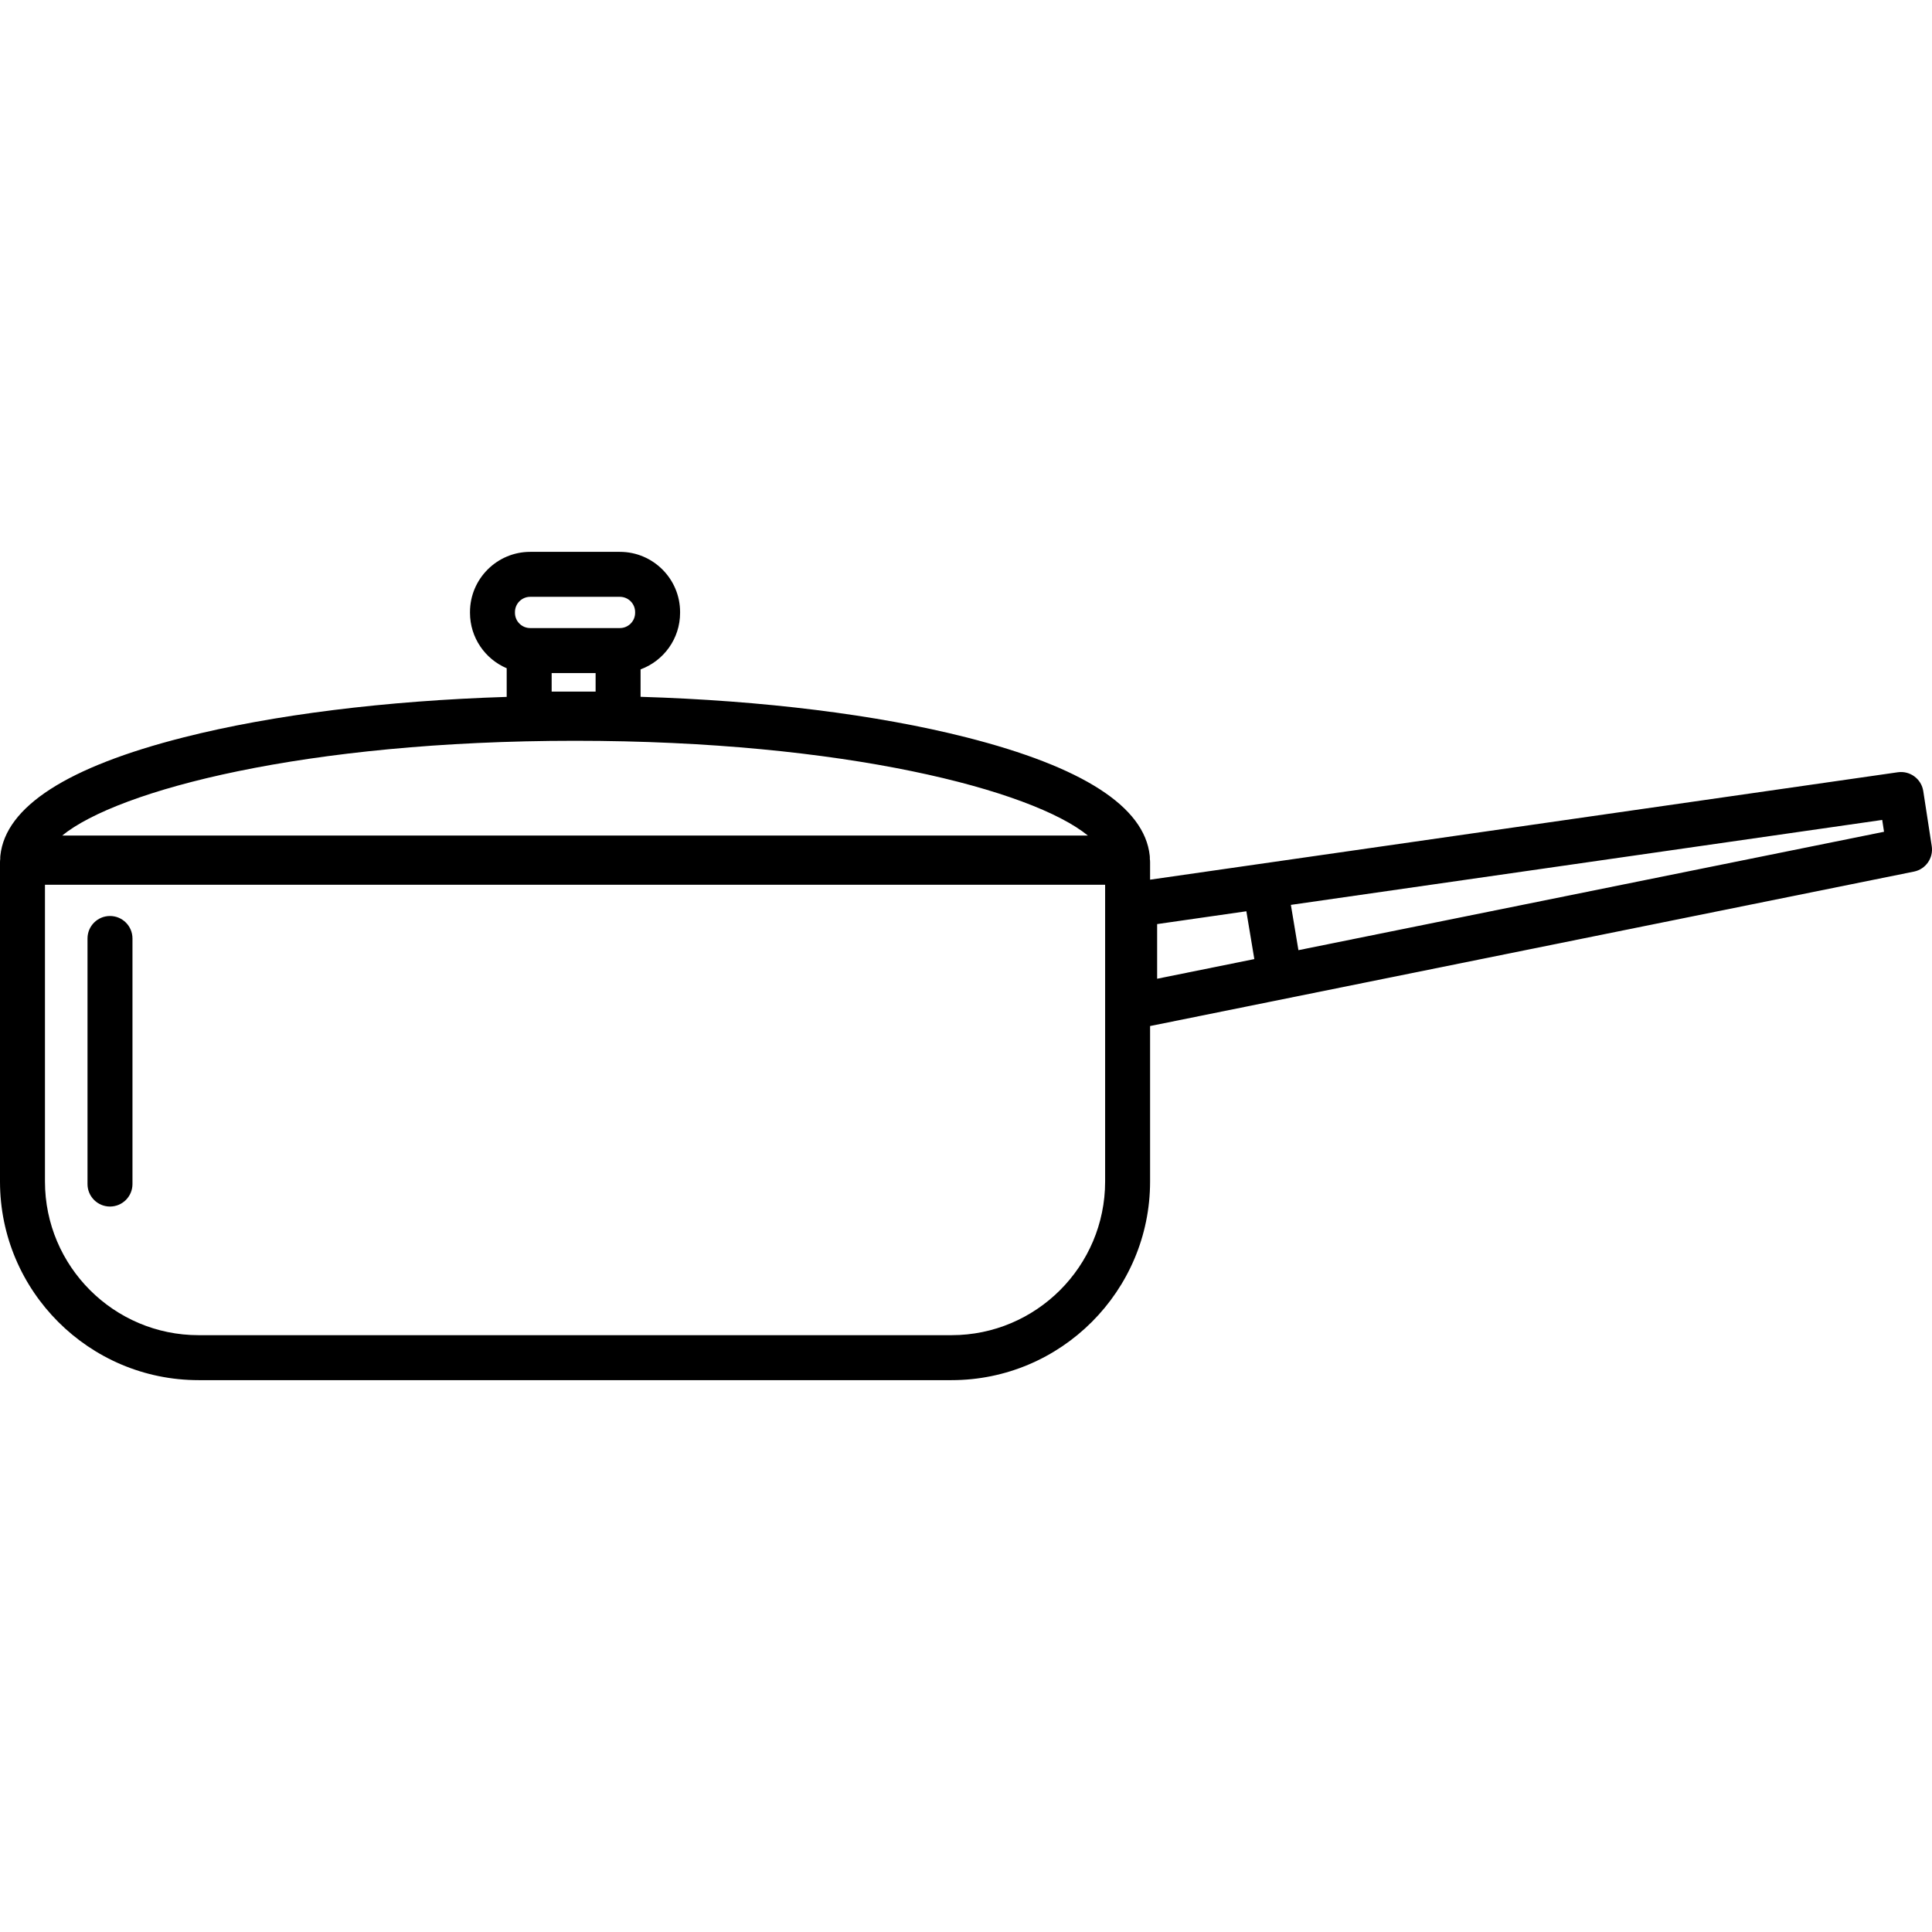
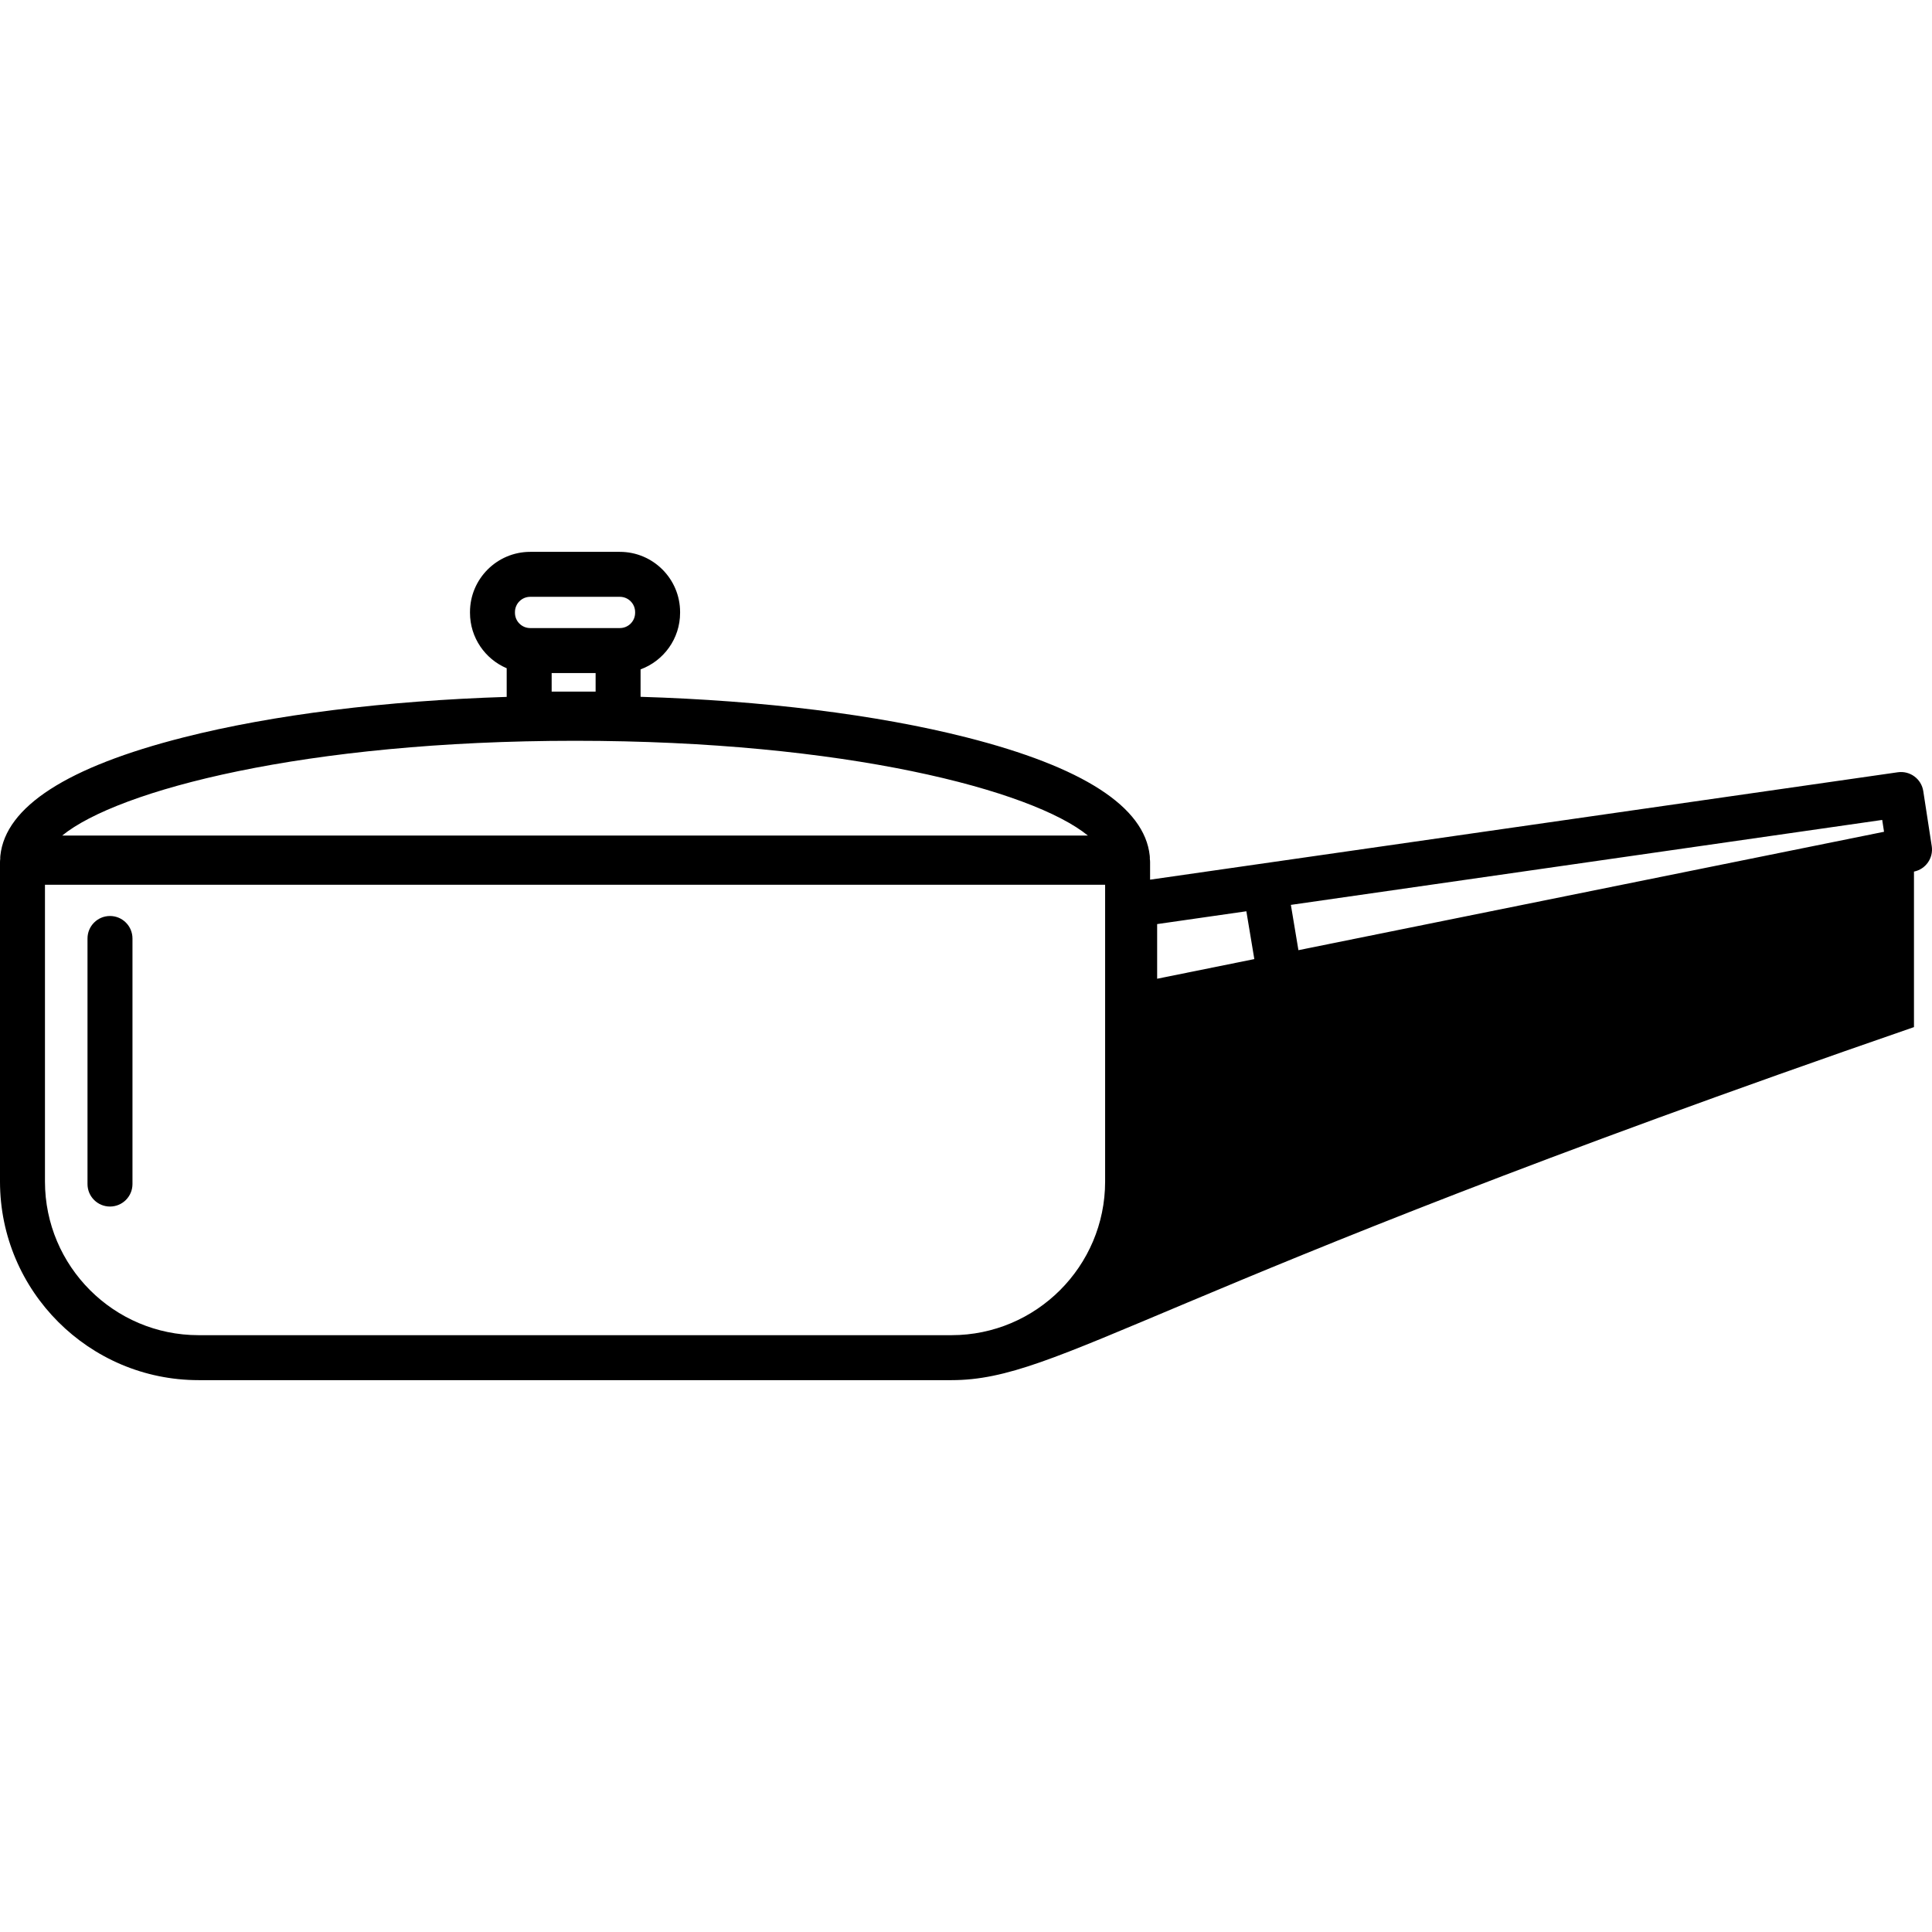
<svg xmlns="http://www.w3.org/2000/svg" fill="#000000" height="800px" width="800px" version="1.1" id="Capa_1" viewBox="0 0 429.667 429.667" xml:space="preserve">
-   <path d="M211.608,306.937H44.166C19.813,306.937,0,287.125,0,262.771v-71.009c0-0.251,0.019-0.498,0.054-0.739  c-0.01-0.242-0.002-0.485,0.024-0.729c1.153-10.891,14.889-19.747,40.828-26.323c19.784-5.016,44.848-8.131,71.78-8.985v-6.37  c-4.792-2.04-8.161-6.798-8.161-12.326v-0.17c0-7.383,6.007-13.39,13.39-13.39h19.944c7.383,0,13.39,6.007,13.39,13.39v0.17  c0,5.768-3.665,10.694-8.789,12.575v6.102c27.171,0.825,52.469,3.95,72.407,9.005c25.938,6.576,39.675,15.433,40.827,26.323  c0.026,0.242,0.034,0.485,0.024,0.726c0.036,0.242,0.055,0.49,0.055,0.742v3.873l166.299-23.889  c2.709-0.383,5.236,1.479,5.653,4.189l1.883,12.242c0.406,2.639-1.333,5.132-3.951,5.66l-169.884,34.348v34.585  C255.773,287.125,235.961,306.937,211.608,306.937z M10,196.762v66.009c0,18.839,15.327,34.166,34.166,34.166h167.442  c18.839,0,34.166-15.327,34.166-34.166v-66.009H10z M257.343,205.512v12.154l21.613-4.369l-1.773-10.635L257.343,205.512z   M287.084,201.24l1.679,10.074l130.236-26.331l-0.405-2.634L287.084,201.24z M13.834,185.821h228.105  c-12.391-10.099-54.058-21.074-114.053-21.074S26.225,175.722,13.834,185.821z M122.686,153.804h9.775v-4.125h-9.775V153.804z   M137.46,139.679h0.398c1.869,0,3.39-1.521,3.39-3.39v-0.17c0-1.869-1.521-3.39-3.39-3.39h-19.944c-1.869,0-3.39,1.521-3.39,3.39  v0.17c0,1.869,1.521,3.39,3.39,3.39H137.46z M24.461,268.329c-2.761,0-5-2.238-5-5v-54.616c0-2.762,2.239-5,5-5s5,2.238,5,5v54.616  C29.461,266.09,27.222,268.329,24.461,268.329z" />
+   <path d="M211.608,306.937H44.166C19.813,306.937,0,287.125,0,262.771v-71.009c0-0.251,0.019-0.498,0.054-0.739  c-0.01-0.242-0.002-0.485,0.024-0.729c1.153-10.891,14.889-19.747,40.828-26.323c19.784-5.016,44.848-8.131,71.78-8.985v-6.37  c-4.792-2.04-8.161-6.798-8.161-12.326v-0.17c0-7.383,6.007-13.39,13.39-13.39h19.944c7.383,0,13.39,6.007,13.39,13.39v0.17  c0,5.768-3.665,10.694-8.789,12.575v6.102c27.171,0.825,52.469,3.95,72.407,9.005c25.938,6.576,39.675,15.433,40.827,26.323  c0.026,0.242,0.034,0.485,0.024,0.726c0.036,0.242,0.055,0.49,0.055,0.742v3.873l166.299-23.889  c2.709-0.383,5.236,1.479,5.653,4.189l1.883,12.242c0.406,2.639-1.333,5.132-3.951,5.66v34.585  C255.773,287.125,235.961,306.937,211.608,306.937z M10,196.762v66.009c0,18.839,15.327,34.166,34.166,34.166h167.442  c18.839,0,34.166-15.327,34.166-34.166v-66.009H10z M257.343,205.512v12.154l21.613-4.369l-1.773-10.635L257.343,205.512z   M287.084,201.24l1.679,10.074l130.236-26.331l-0.405-2.634L287.084,201.24z M13.834,185.821h228.105  c-12.391-10.099-54.058-21.074-114.053-21.074S26.225,175.722,13.834,185.821z M122.686,153.804h9.775v-4.125h-9.775V153.804z   M137.46,139.679h0.398c1.869,0,3.39-1.521,3.39-3.39v-0.17c0-1.869-1.521-3.39-3.39-3.39h-19.944c-1.869,0-3.39,1.521-3.39,3.39  v0.17c0,1.869,1.521,3.39,3.39,3.39H137.46z M24.461,268.329c-2.761,0-5-2.238-5-5v-54.616c0-2.762,2.239-5,5-5s5,2.238,5,5v54.616  C29.461,266.09,27.222,268.329,24.461,268.329z" />
</svg>